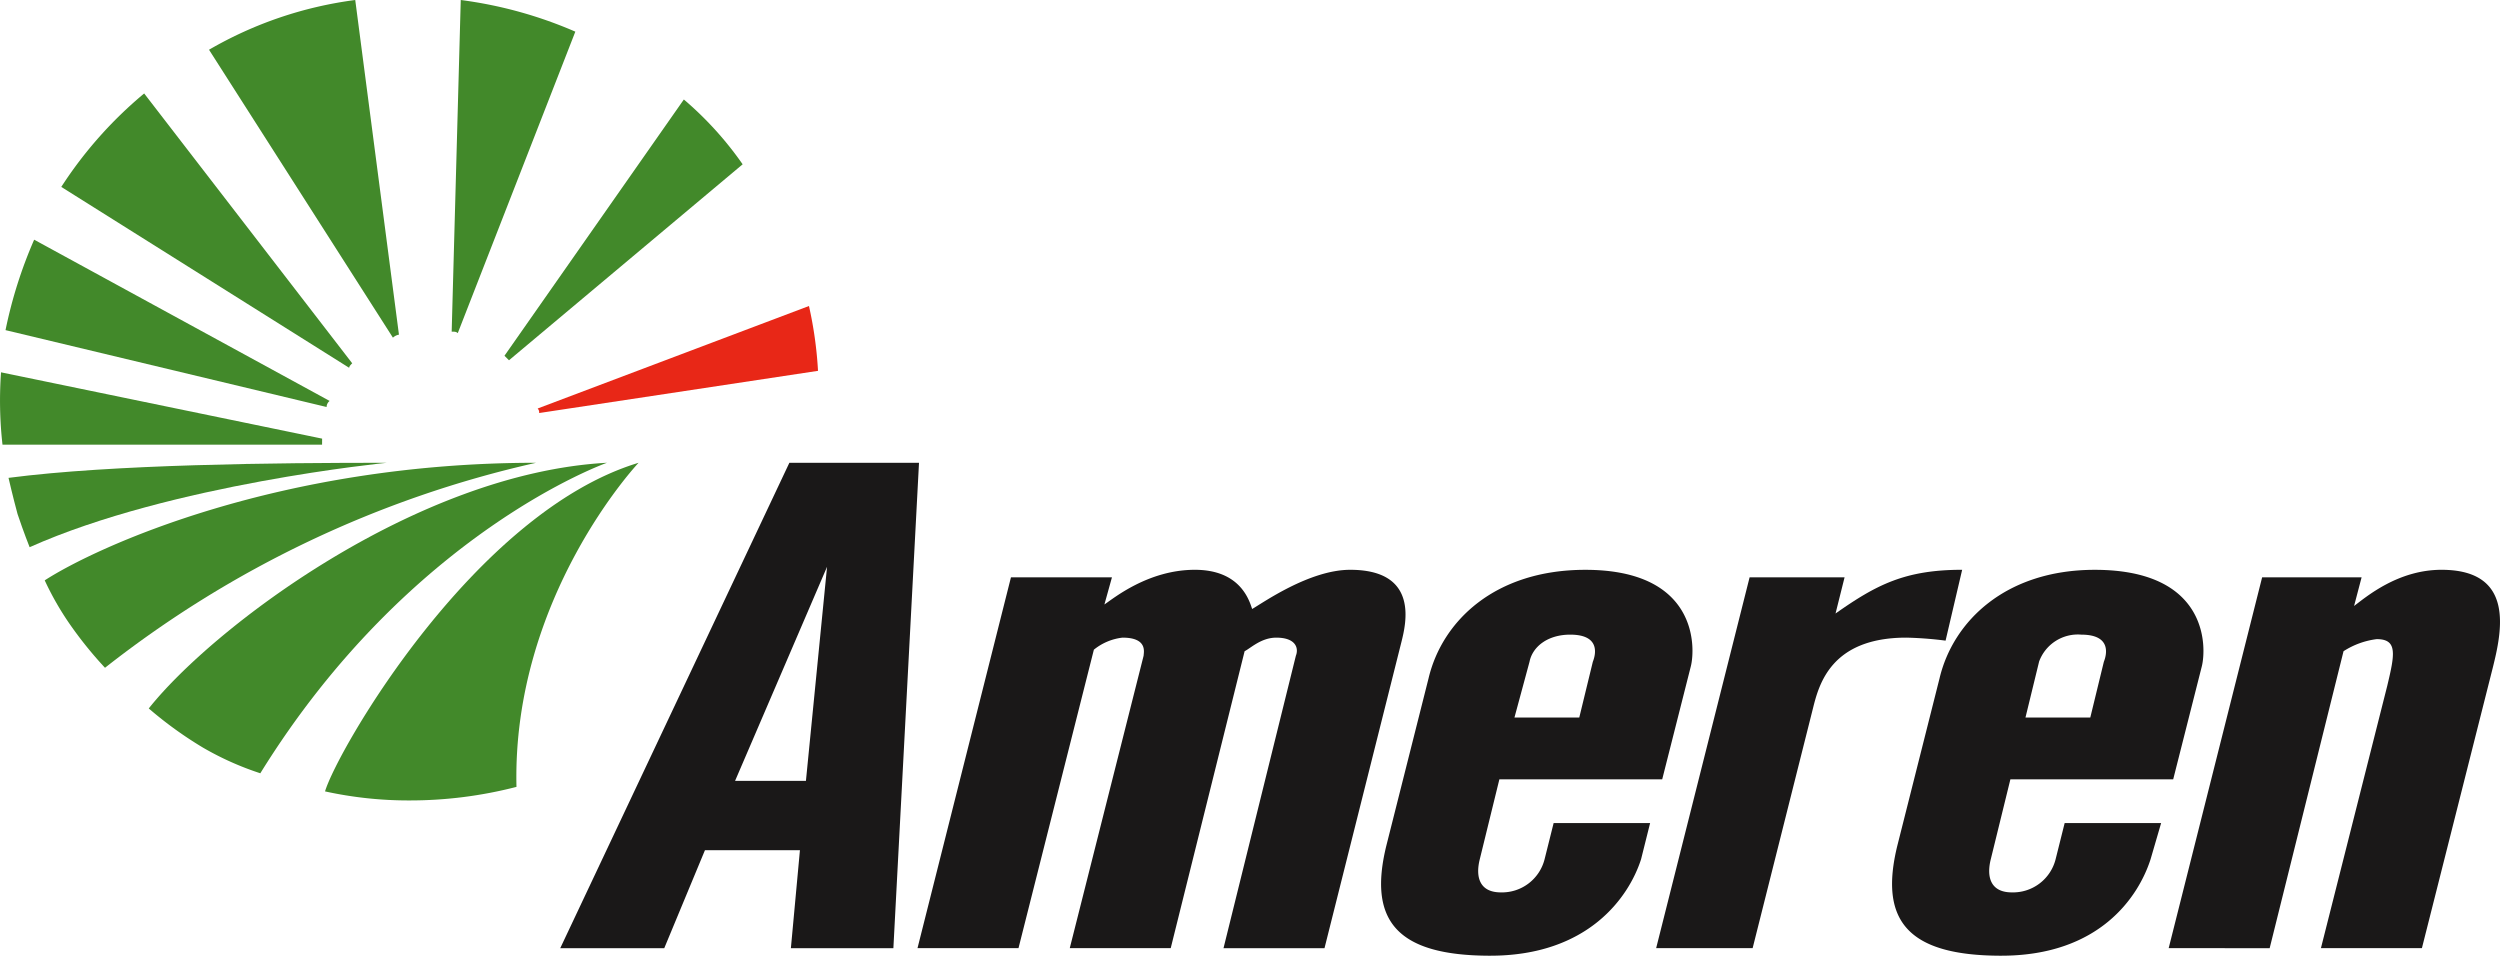
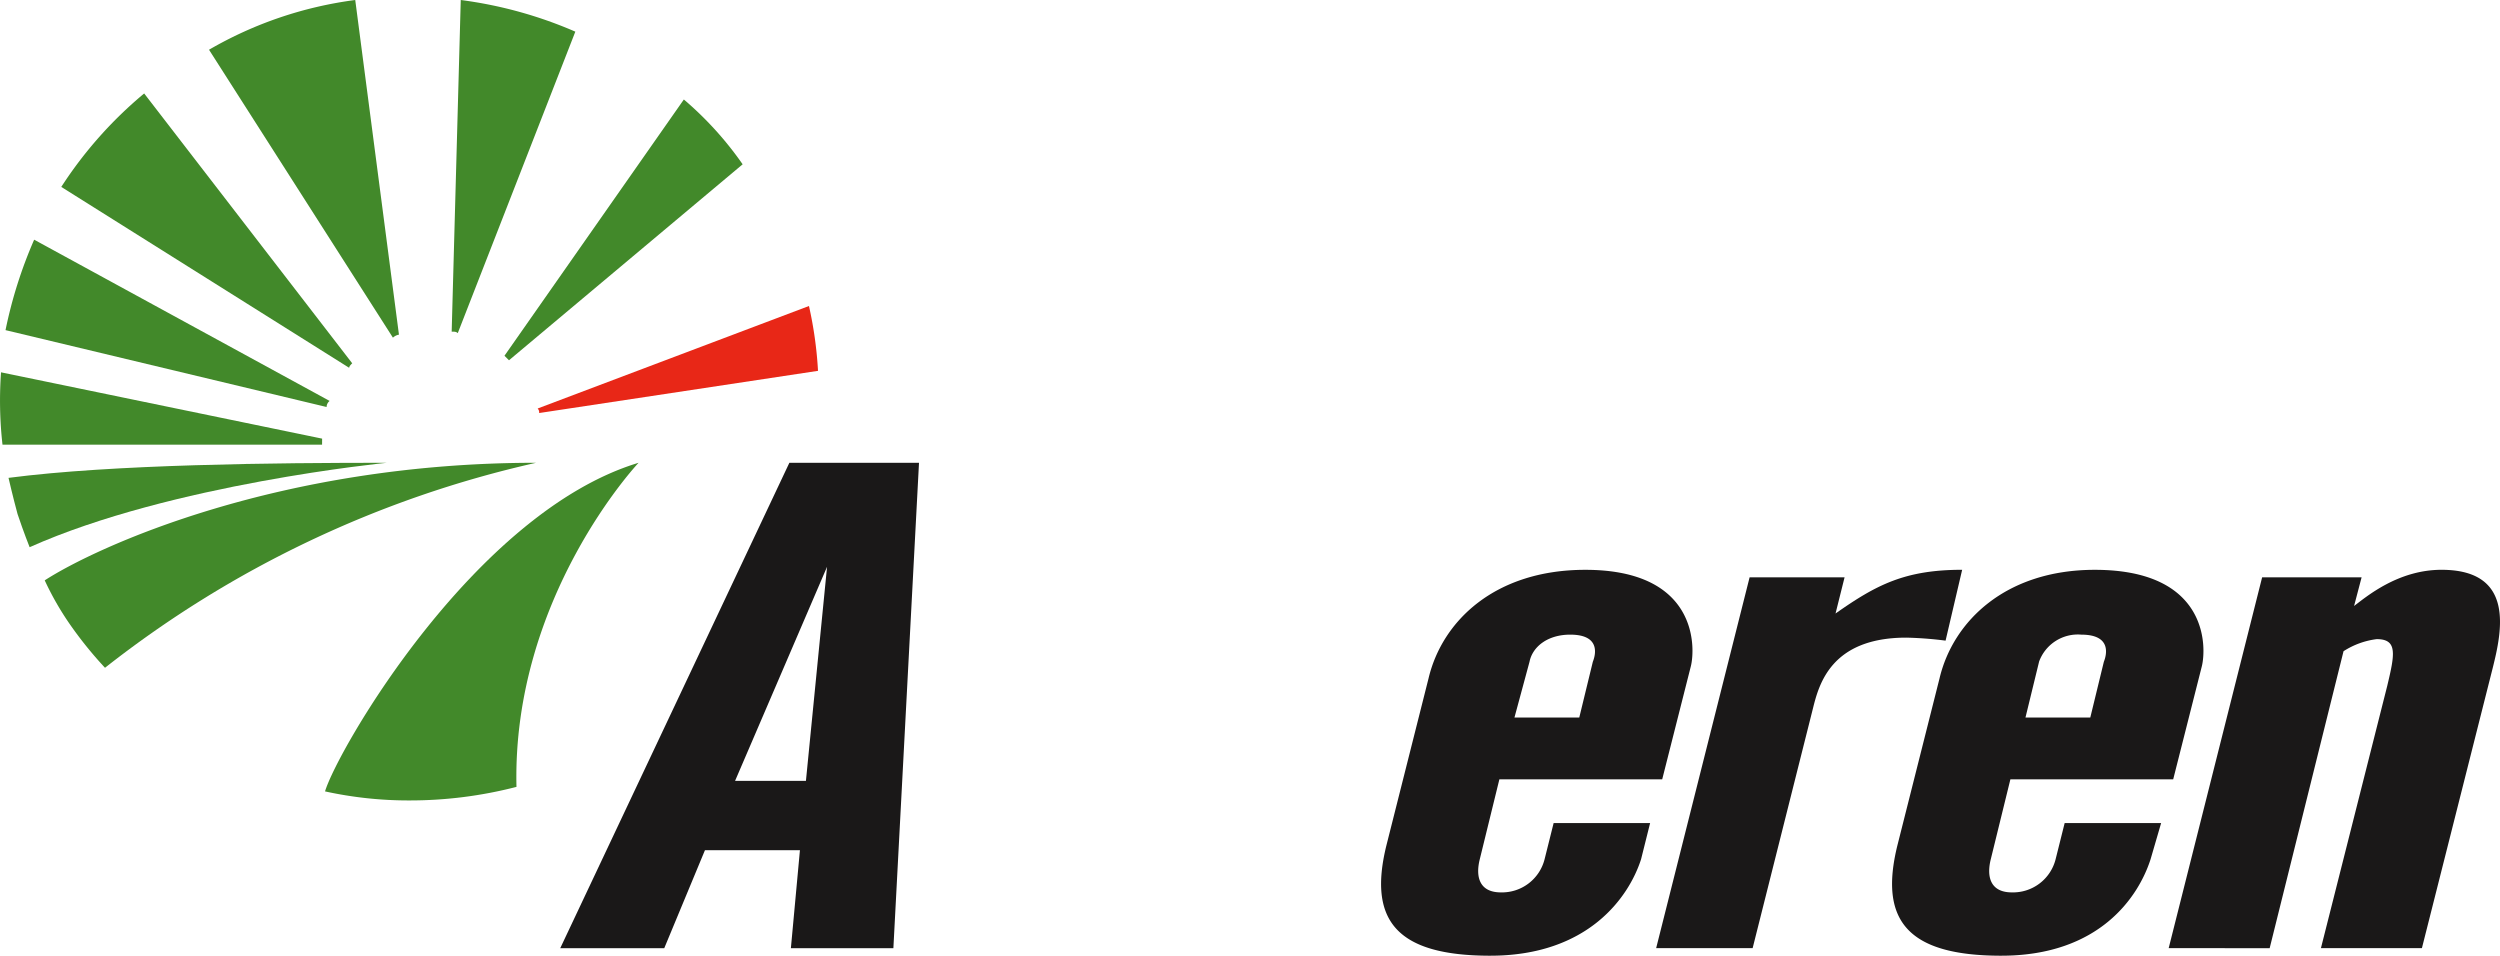
<svg xmlns="http://www.w3.org/2000/svg" id="Group_741" data-name="Group 741" width="241.283" height="92.238" viewBox="0 0 241.283 92.238">
  <defs>
    <clipPath id="clip-path">
      <rect id="Rectangle_553" data-name="Rectangle 553" width="241.283" height="92.238" fill="none" />
    </clipPath>
  </defs>
  <g id="Group_740" data-name="Group 740" transform="translate(0 0)" clip-path="url(#clip-path)">
    <path id="Path_4214" data-name="Path 4214" d="M31.084,34.847H.241A37.991,37.991,0,0,1,.1,27.863l30.989,6.4Z" transform="translate(0 8.071)" fill="#42892a" fill-rule="evenodd" />
    <path id="Path_4215" data-name="Path 4215" d="M40.234,32.793,66.421,22.9a38.1,38.1,0,0,1,.873,6.256L40.38,33.229a.534.534,0,0,0-.146-.436" transform="translate(11.655 6.634)" fill="#e82717" fill-rule="evenodd" />
    <path id="Path_4216" data-name="Path 4216" d="M31.4,34.085.413,26.666a43.5,43.5,0,0,1,2.764-8.729L31.693,33.5a.754.754,0,0,0-.291.582" transform="translate(0.12 5.196)" fill="#42892a" fill-rule="evenodd" />
    <path id="Path_4217" data-name="Path 4217" d="M37.752,32.179,55.065,7.445A32.952,32.952,0,0,1,60.739,13.7L38.188,32.614l-.436-.436" transform="translate(10.936 2.157)" fill="#42892a" fill-rule="evenodd" />
    <path id="Path_4218" data-name="Path 4218" d="M32.374,33.473,4.586,16.014a39.958,39.958,0,0,1,8-9.02L32.665,33.037c-.146.144-.291.29-.291.436" transform="translate(1.328 2.026)" fill="#42892a" fill-rule="evenodd" />
    <path id="Path_4219" data-name="Path 4219" d="M33.8,32.007,34.676,0A41.014,41.014,0,0,1,45.734,3.055l-11.348,29.1c-.146-.146-.29-.146-.582-.146" transform="translate(9.793 0)" fill="#42892a" fill-rule="evenodd" />
    <path id="Path_4220" data-name="Path 4220" d="M33.391,32.589,15.642,4.8A37.827,37.827,0,0,1,29.754,0l4.219,32.3a1.1,1.1,0,0,0-.582.291" transform="translate(4.531 0)" fill="#42892a" fill-rule="evenodd" />
    <path id="Path_4221" data-name="Path 4221" d="M2.674,42.779s-.582-1.455-1.165-3.2c-.436-1.6-.872-3.491-.872-3.491,10.038-1.309,25.751-1.455,36.517-1.455,0,0-20.805,2.036-34.481,8.147" transform="translate(0.185 10.032)" fill="#42892a" fill-rule="evenodd" />
-     <path id="Path_4222" data-name="Path 4222" d="M21.9,64.6a28.773,28.773,0,0,1-5.529-2.474,37.557,37.557,0,0,1-5.237-3.783c6.111-7.71,25.751-22.7,44.228-23.713,0,0-19.059,6.692-33.462,29.97" transform="translate(3.224 10.032)" fill="#42892a" fill-rule="evenodd" />
    <path id="Path_4223" data-name="Path 4223" d="M42.8,65.912a41.044,41.044,0,0,1-10.329,1.309,37.6,37.6,0,0,1-8.148-.873c1.165-3.927,14.4-26.914,30.261-31.716,0,0-12.22,12.948-11.784,31.28" transform="translate(7.047 10.032)" fill="#42892a" fill-rule="evenodd" />
    <path id="Path_4224" data-name="Path 4224" d="M9.165,54.418a38.07,38.07,0,0,1-3.2-3.928,28.239,28.239,0,0,1-2.618-4.51c4.946-3.2,22.55-11.348,47.428-11.348A104.273,104.273,0,0,0,9.165,54.418" transform="translate(0.969 10.032)" fill="#42892a" fill-rule="evenodd" />
    <path id="Path_4225" data-name="Path 4225" d="M41.926,81.479,64.04,34.632H76.551L74.078,81.479H64.186l.873-9.456H55.892l-3.927,9.456ZM67.677,44.671,58.8,65.33h6.838Z" transform="translate(12.145 10.032)" fill="#1a1818" fill-rule="evenodd" />
-     <path id="Path_4226" data-name="Path 4226" d="M68.661,79.158l9.02-35.79h9.747L86.7,45.988c.873-.582,4.219-3.347,8.729-3.347,4.366,0,5.239,2.91,5.529,3.783,1.019-.582,5.529-3.783,9.457-3.783,6.692,0,5.383,5.237,4.946,6.984l-7.42,29.534H98.195l6.984-28.225c.29-.727,0-1.745-1.892-1.745-1.455,0-2.474,1.018-3.055,1.309L93.1,79.158H83.356l7.128-28.225c0-.29.436-1.745-2.036-1.745a5.345,5.345,0,0,0-2.765,1.163L78.408,79.158Z" transform="translate(19.89 12.352)" fill="#1a1818" fill-rule="evenodd" />
    <path id="Path_4227" data-name="Path 4227" d="M113.9,79.886c-9.166,0-11.784-3.491-10.039-10.621l4.074-16.148c1.309-5.529,6.4-10.475,15.131-10.475,10.912,0,10.621,7.565,10.183,9.31l-2.764,10.912H114.77l-1.891,7.711c-.437,1.745,0,3.2,2.036,3.2a4.242,4.242,0,0,0,4.219-3.2l.873-3.492h9.312l-.873,3.492c-1.165,3.637-5.092,9.31-14.549,9.31m3.783-28.369L116.225,56.9h6.256l1.309-5.383c.291-.727.727-2.619-2.182-2.619-2.182,0-3.637,1.165-3.928,2.619" transform="translate(29.939 12.353)" fill="#1a1818" fill-rule="evenodd" />
    <path id="Path_4228" data-name="Path 4228" d="M123.937,79.158l9.02-35.79h9.166l-.873,3.492c3.928-2.764,6.692-4.22,12.221-4.22l-1.6,6.838a35.751,35.751,0,0,0-3.783-.29c-7.274,0-8.438,4.51-9.02,6.838l-5.819,23.132Z" transform="translate(35.903 12.352)" fill="#1a1818" fill-rule="evenodd" />
    <path id="Path_4229" data-name="Path 4229" d="M152.139,79.886c-9.166,0-11.785-3.491-10.039-10.621l4.074-16.148c1.309-5.529,6.4-10.475,14.985-10.475,11.056,0,10.766,7.565,10.329,9.31l-2.764,10.912H153.012l-1.892,7.711c-.436,1.745,0,3.2,2.038,3.2a4.242,4.242,0,0,0,4.219-3.2l.873-3.492h9.31l-1.018,3.492c-1.165,3.637-4.947,9.31-14.4,9.31m3.637-28.369L154.467,56.9h6.256l1.309-5.383c.29-.727.727-2.619-2.182-2.619a3.981,3.981,0,0,0-4.074,2.619" transform="translate(41.017 12.353)" fill="#1a1818" fill-rule="evenodd" />
    <path id="Path_4230" data-name="Path 4230" d="M162.292,79.158l9.02-35.79h9.6l-.726,2.765c1.165-.873,4.22-3.492,8.438-3.492,7.129,0,5.818,5.965,4.947,9.457l-6.839,27.06h-9.746l6.4-25.314c.729-3.055,1.02-4.511-1.018-4.511a7.665,7.665,0,0,0-3.2,1.165l-7.129,28.661Z" transform="translate(47.014 12.352)" fill="#1a1818" fill-rule="evenodd" />
  </g>
</svg>